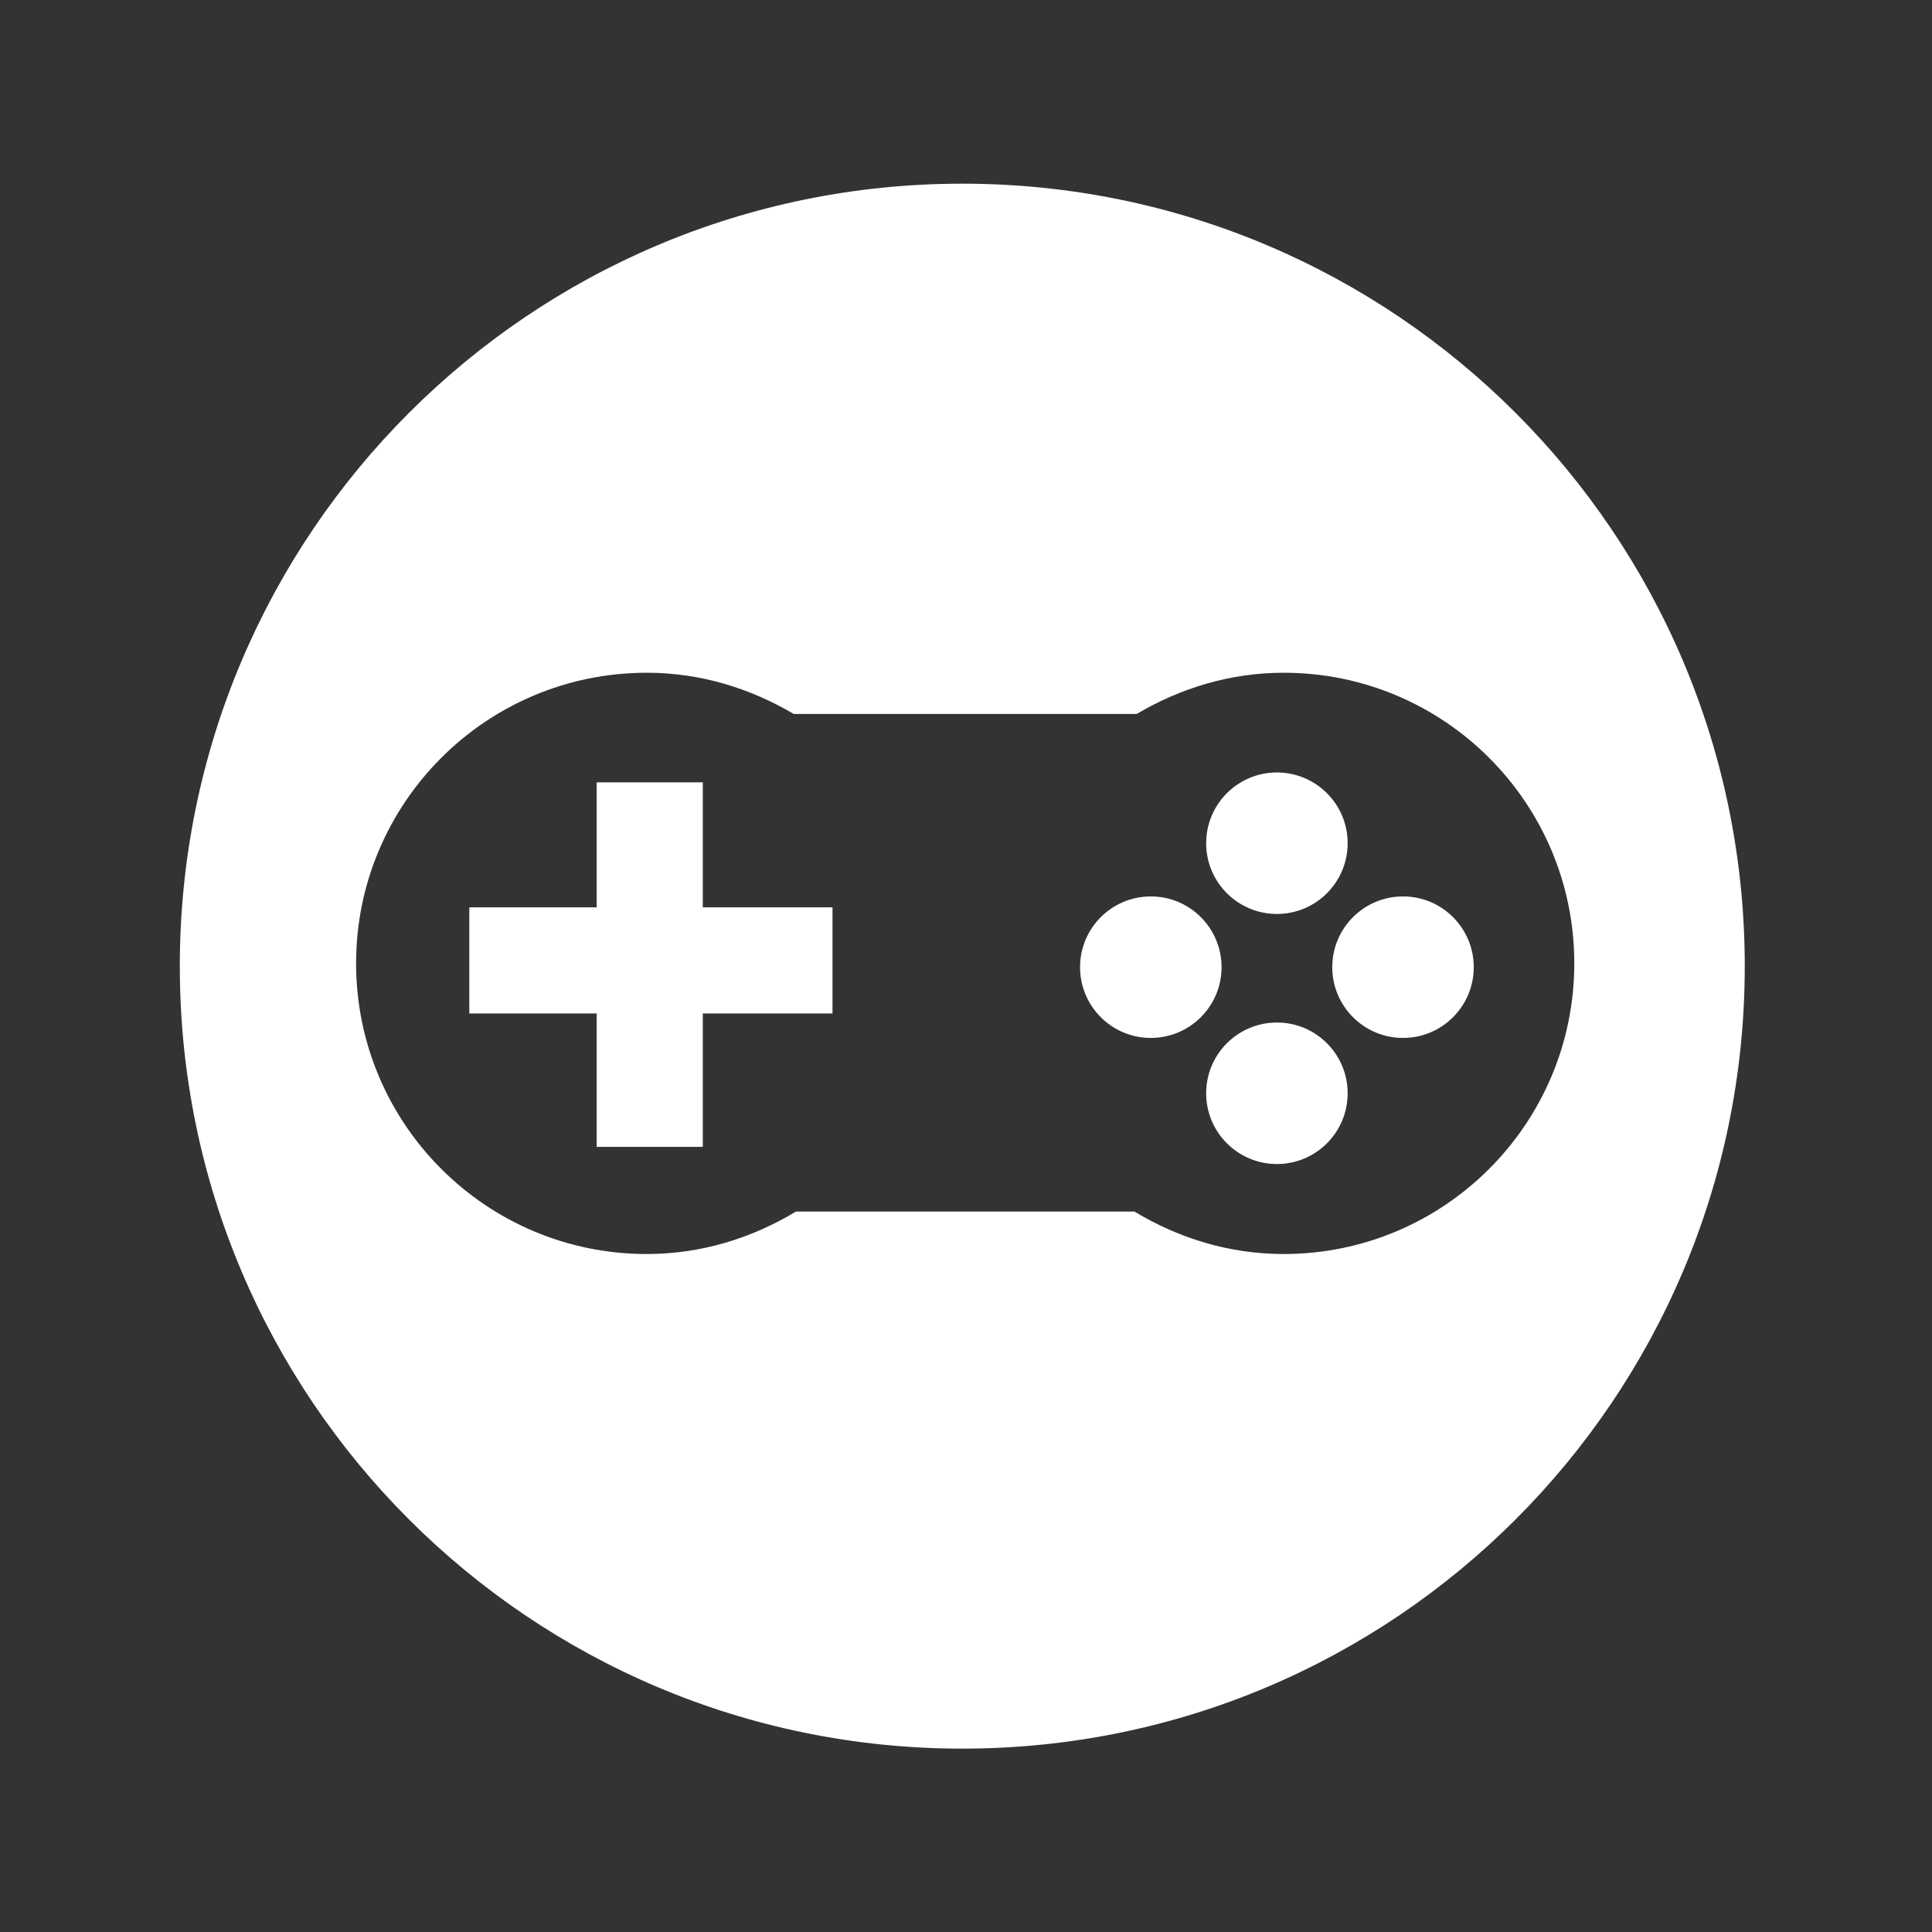
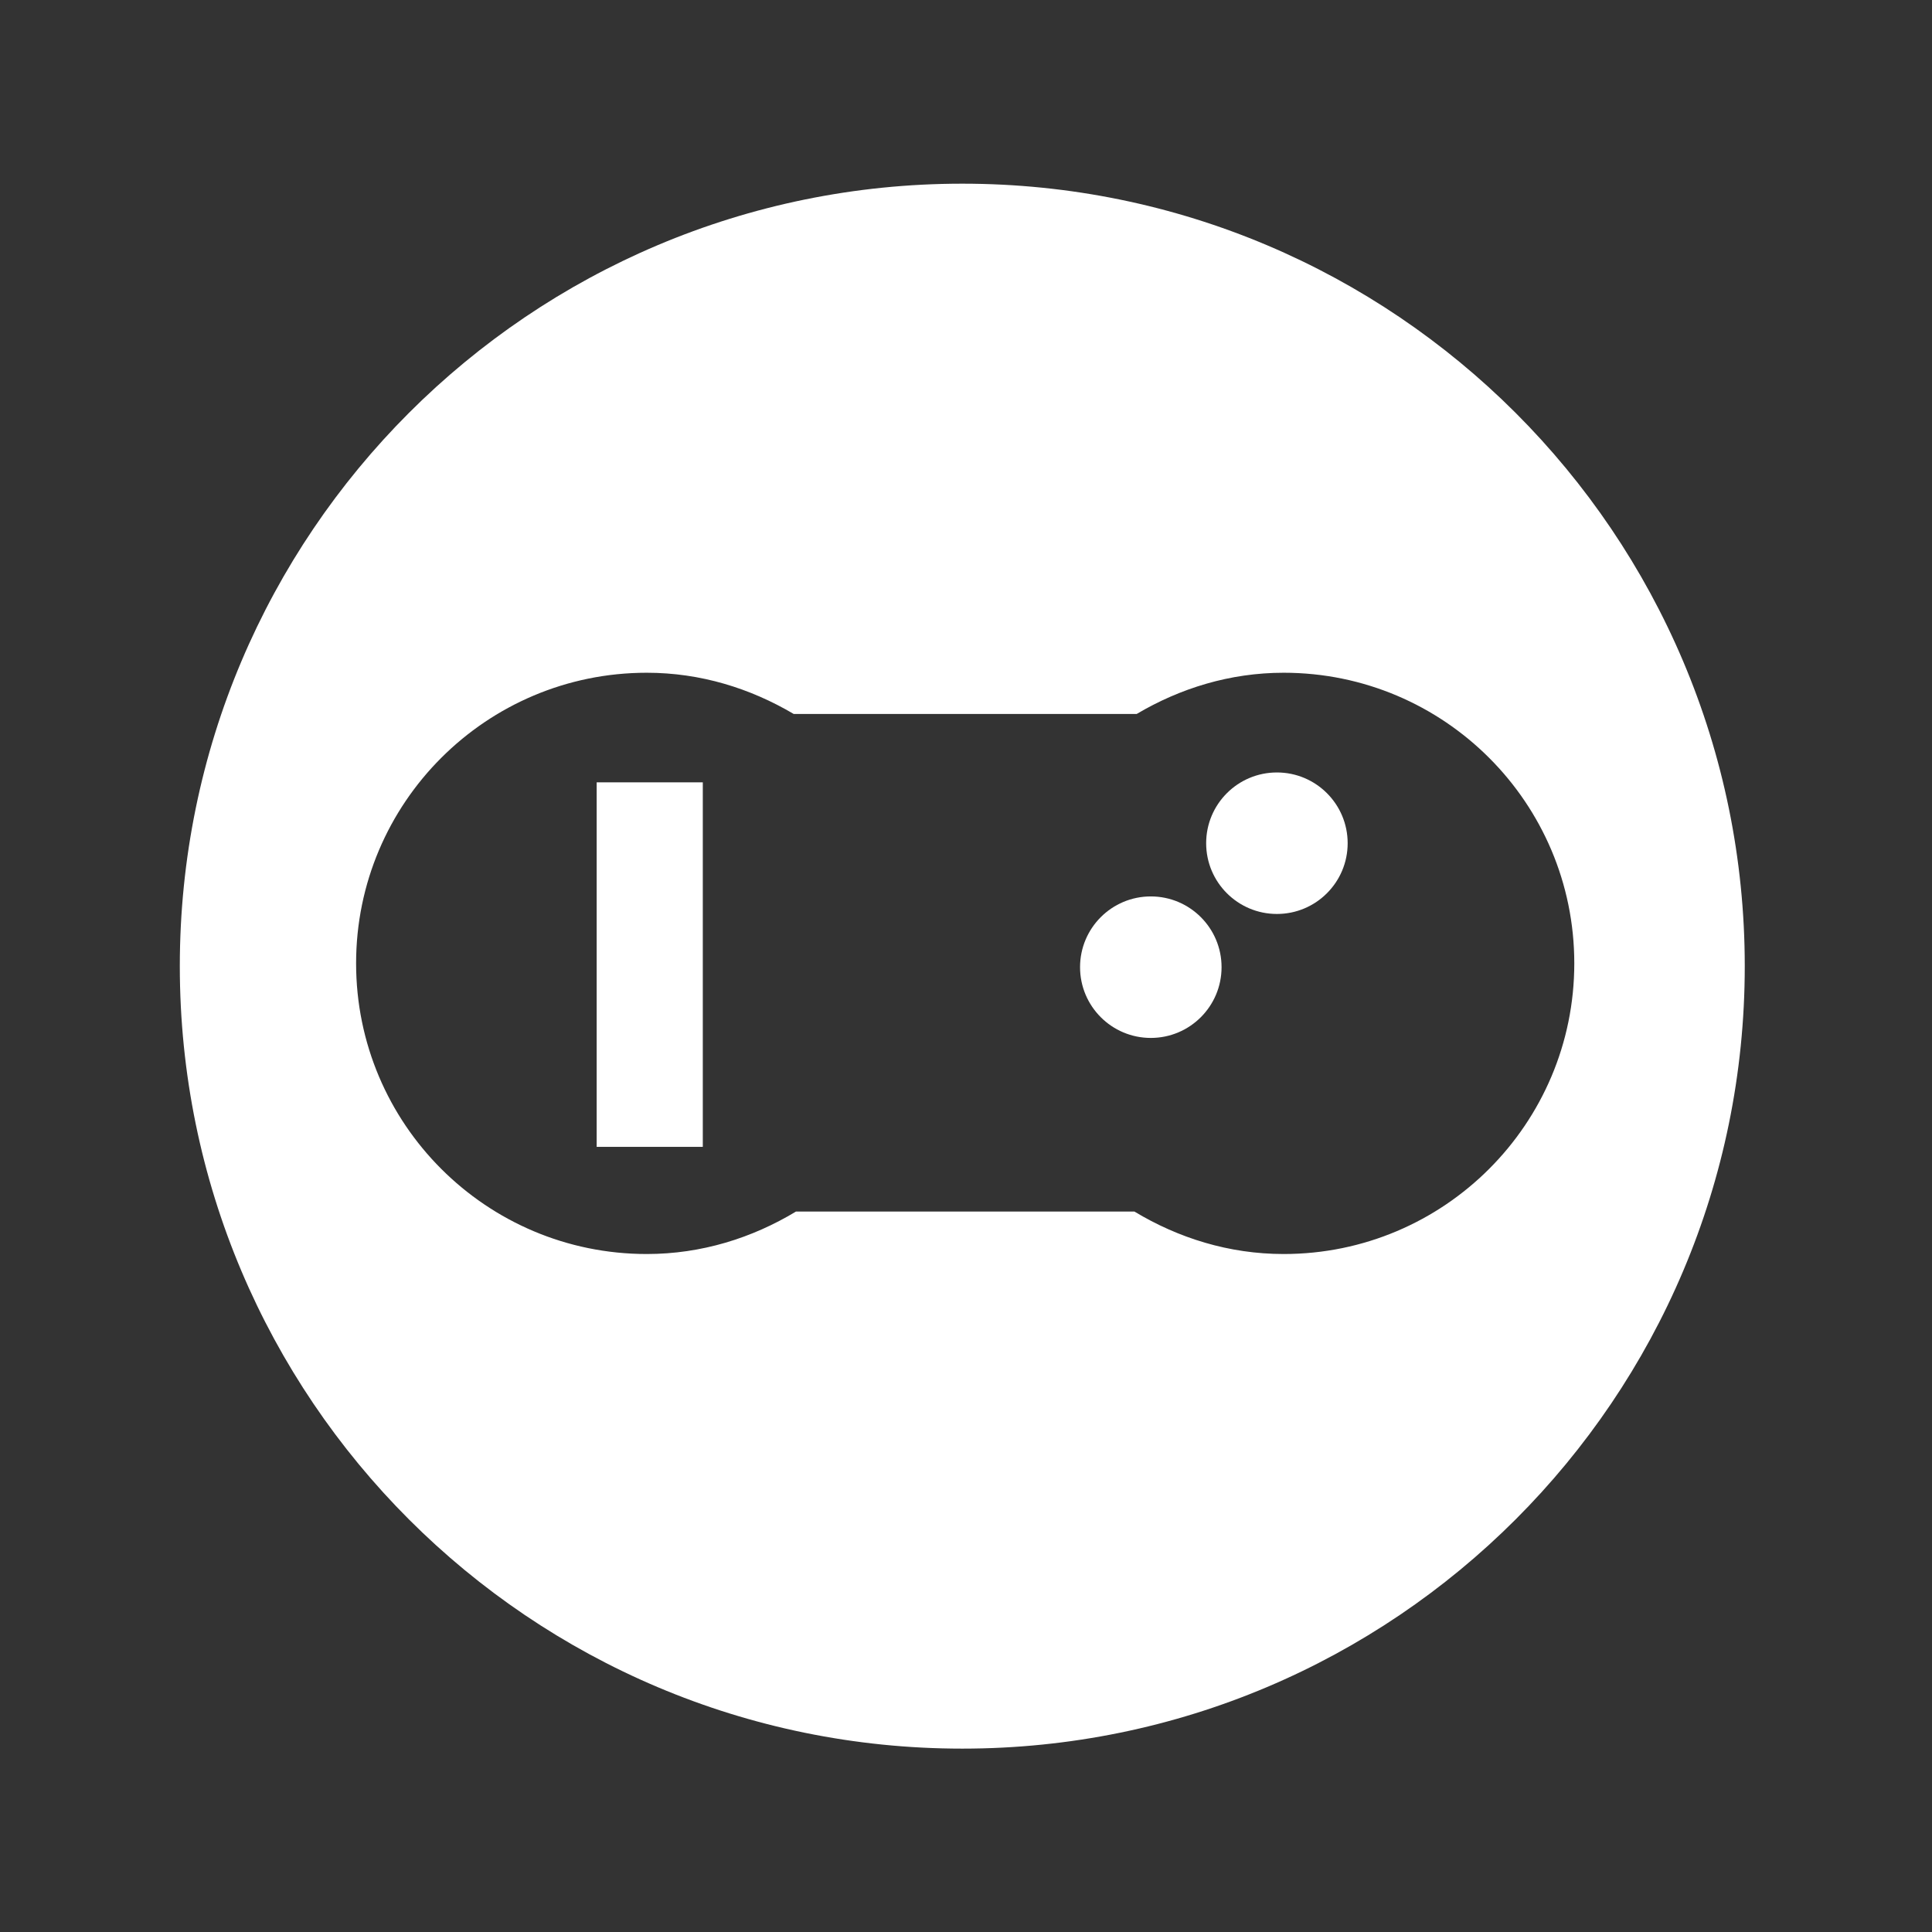
<svg xmlns="http://www.w3.org/2000/svg" version="1.1" id="レイヤー_1" x="0px" y="0px" width="256px" height="256px" viewBox="0 0 256 256" enable-background="new 0 0 256 256" xml:space="preserve">
  <rect x="0" y="0" width="256" height="256" fill="#333333" stroke="none" />
  <path fill-rule="evenodd" clip-rule="evenodd" fill="#FFFFFF" d="M127.508,24.338c-57.266,0-103.682,46.416-103.682,103.682  s46.416,103.682,103.682,103.682s103.682-46.416,103.682-103.682S184.773,24.338,127.508,24.338z M170.096,166.164  c-7.266,0-13.975-2.129-19.775-5.625h-44.854c-5.791,3.496-12.51,5.625-19.766,5.625c-21.27,0-38.516-17.246-38.516-38.516  c0-21.26,17.246-38.506,38.516-38.506c7.139,0,13.73,2.07,19.463,5.459h45.459c5.732-3.389,12.334-5.459,19.473-5.459  c21.26,0,38.506,17.246,38.506,38.506C208.602,148.918,191.355,166.164,170.096,166.164z" />
-   <rect x="62.186" y="120.227" fill-rule="evenodd" clip-rule="evenodd" fill="#FFFFFF" width="48.125" height="14.063" />
  <rect x="79.061" y="103.664" fill-rule="evenodd" clip-rule="evenodd" fill="#FFFFFF" width="14.063" height="48.301" />
  <circle fill-rule="evenodd" clip-rule="evenodd" fill="#FFFFFF" cx="169.197" cy="111.73" r="9.375" />
-   <circle fill-rule="evenodd" clip-rule="evenodd" fill="#FFFFFF" cx="169.197" cy="144.865" r="9.375" />
  <circle fill-rule="evenodd" clip-rule="evenodd" fill="#FFFFFF" cx="152.488" cy="128.156" r="9.375" />
-   <circle fill-rule="evenodd" clip-rule="evenodd" fill="#FFFFFF" cx="185.906" cy="128.156" r="9.375" />
</svg>